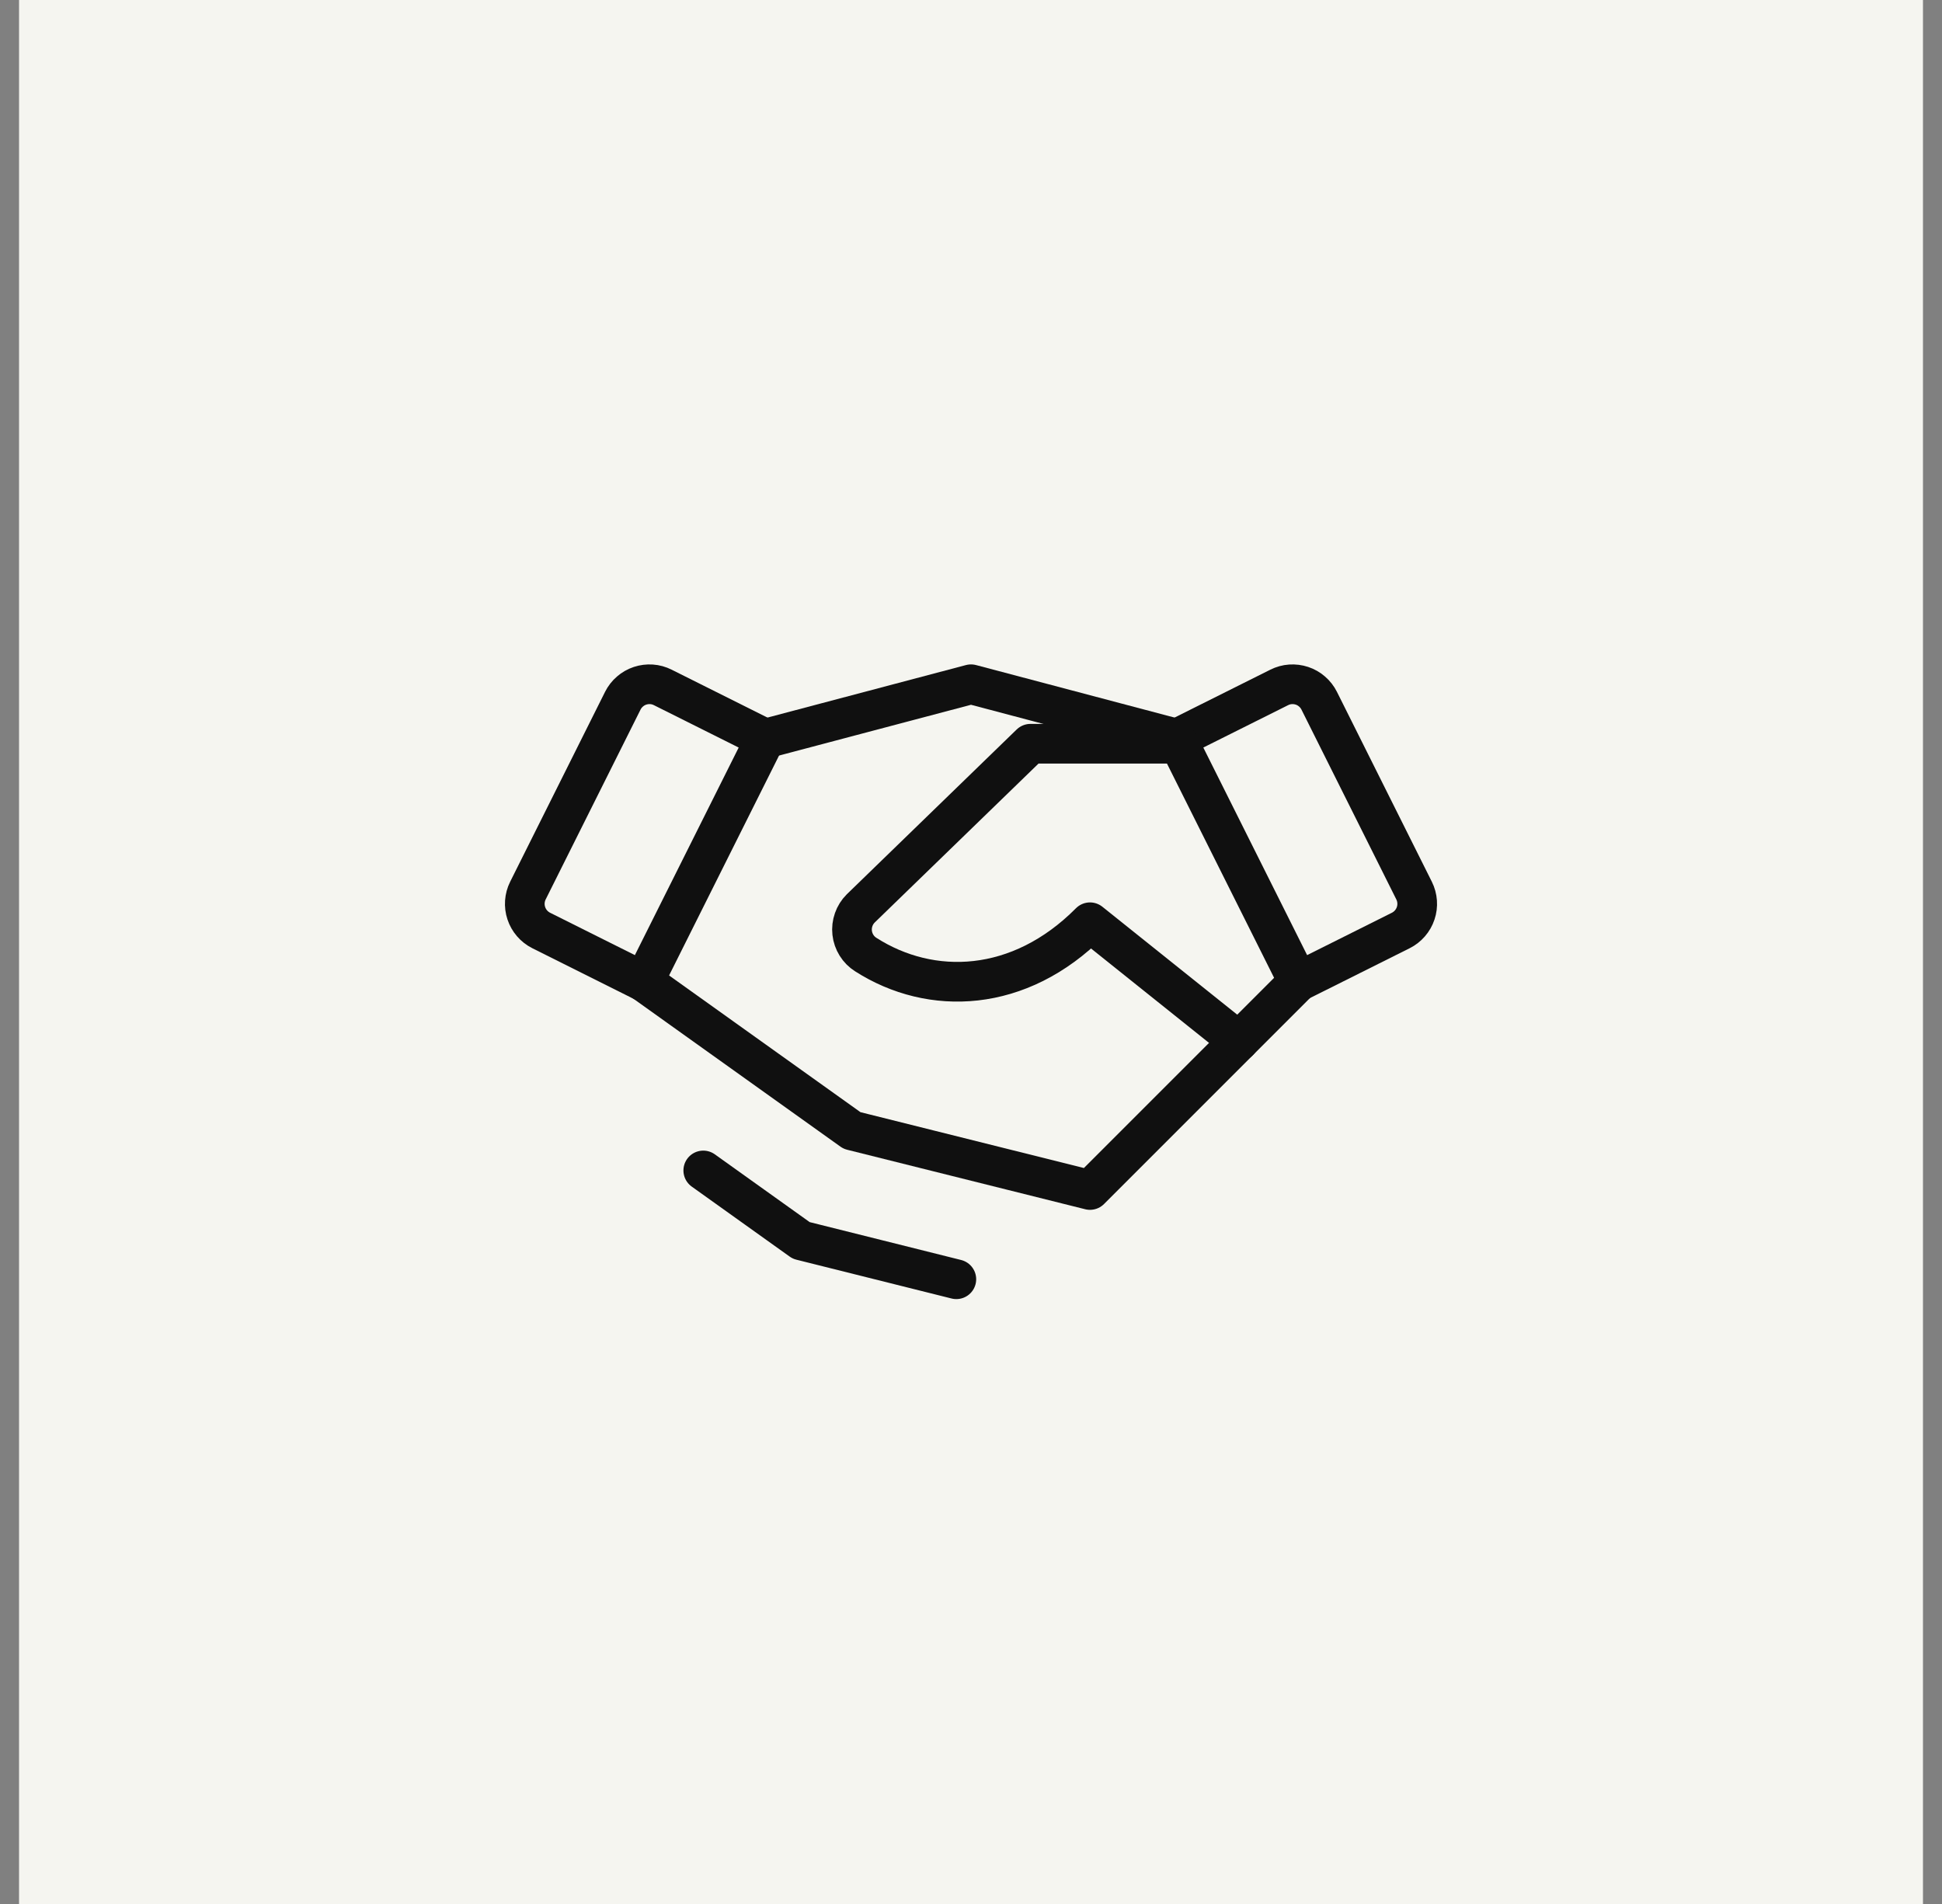
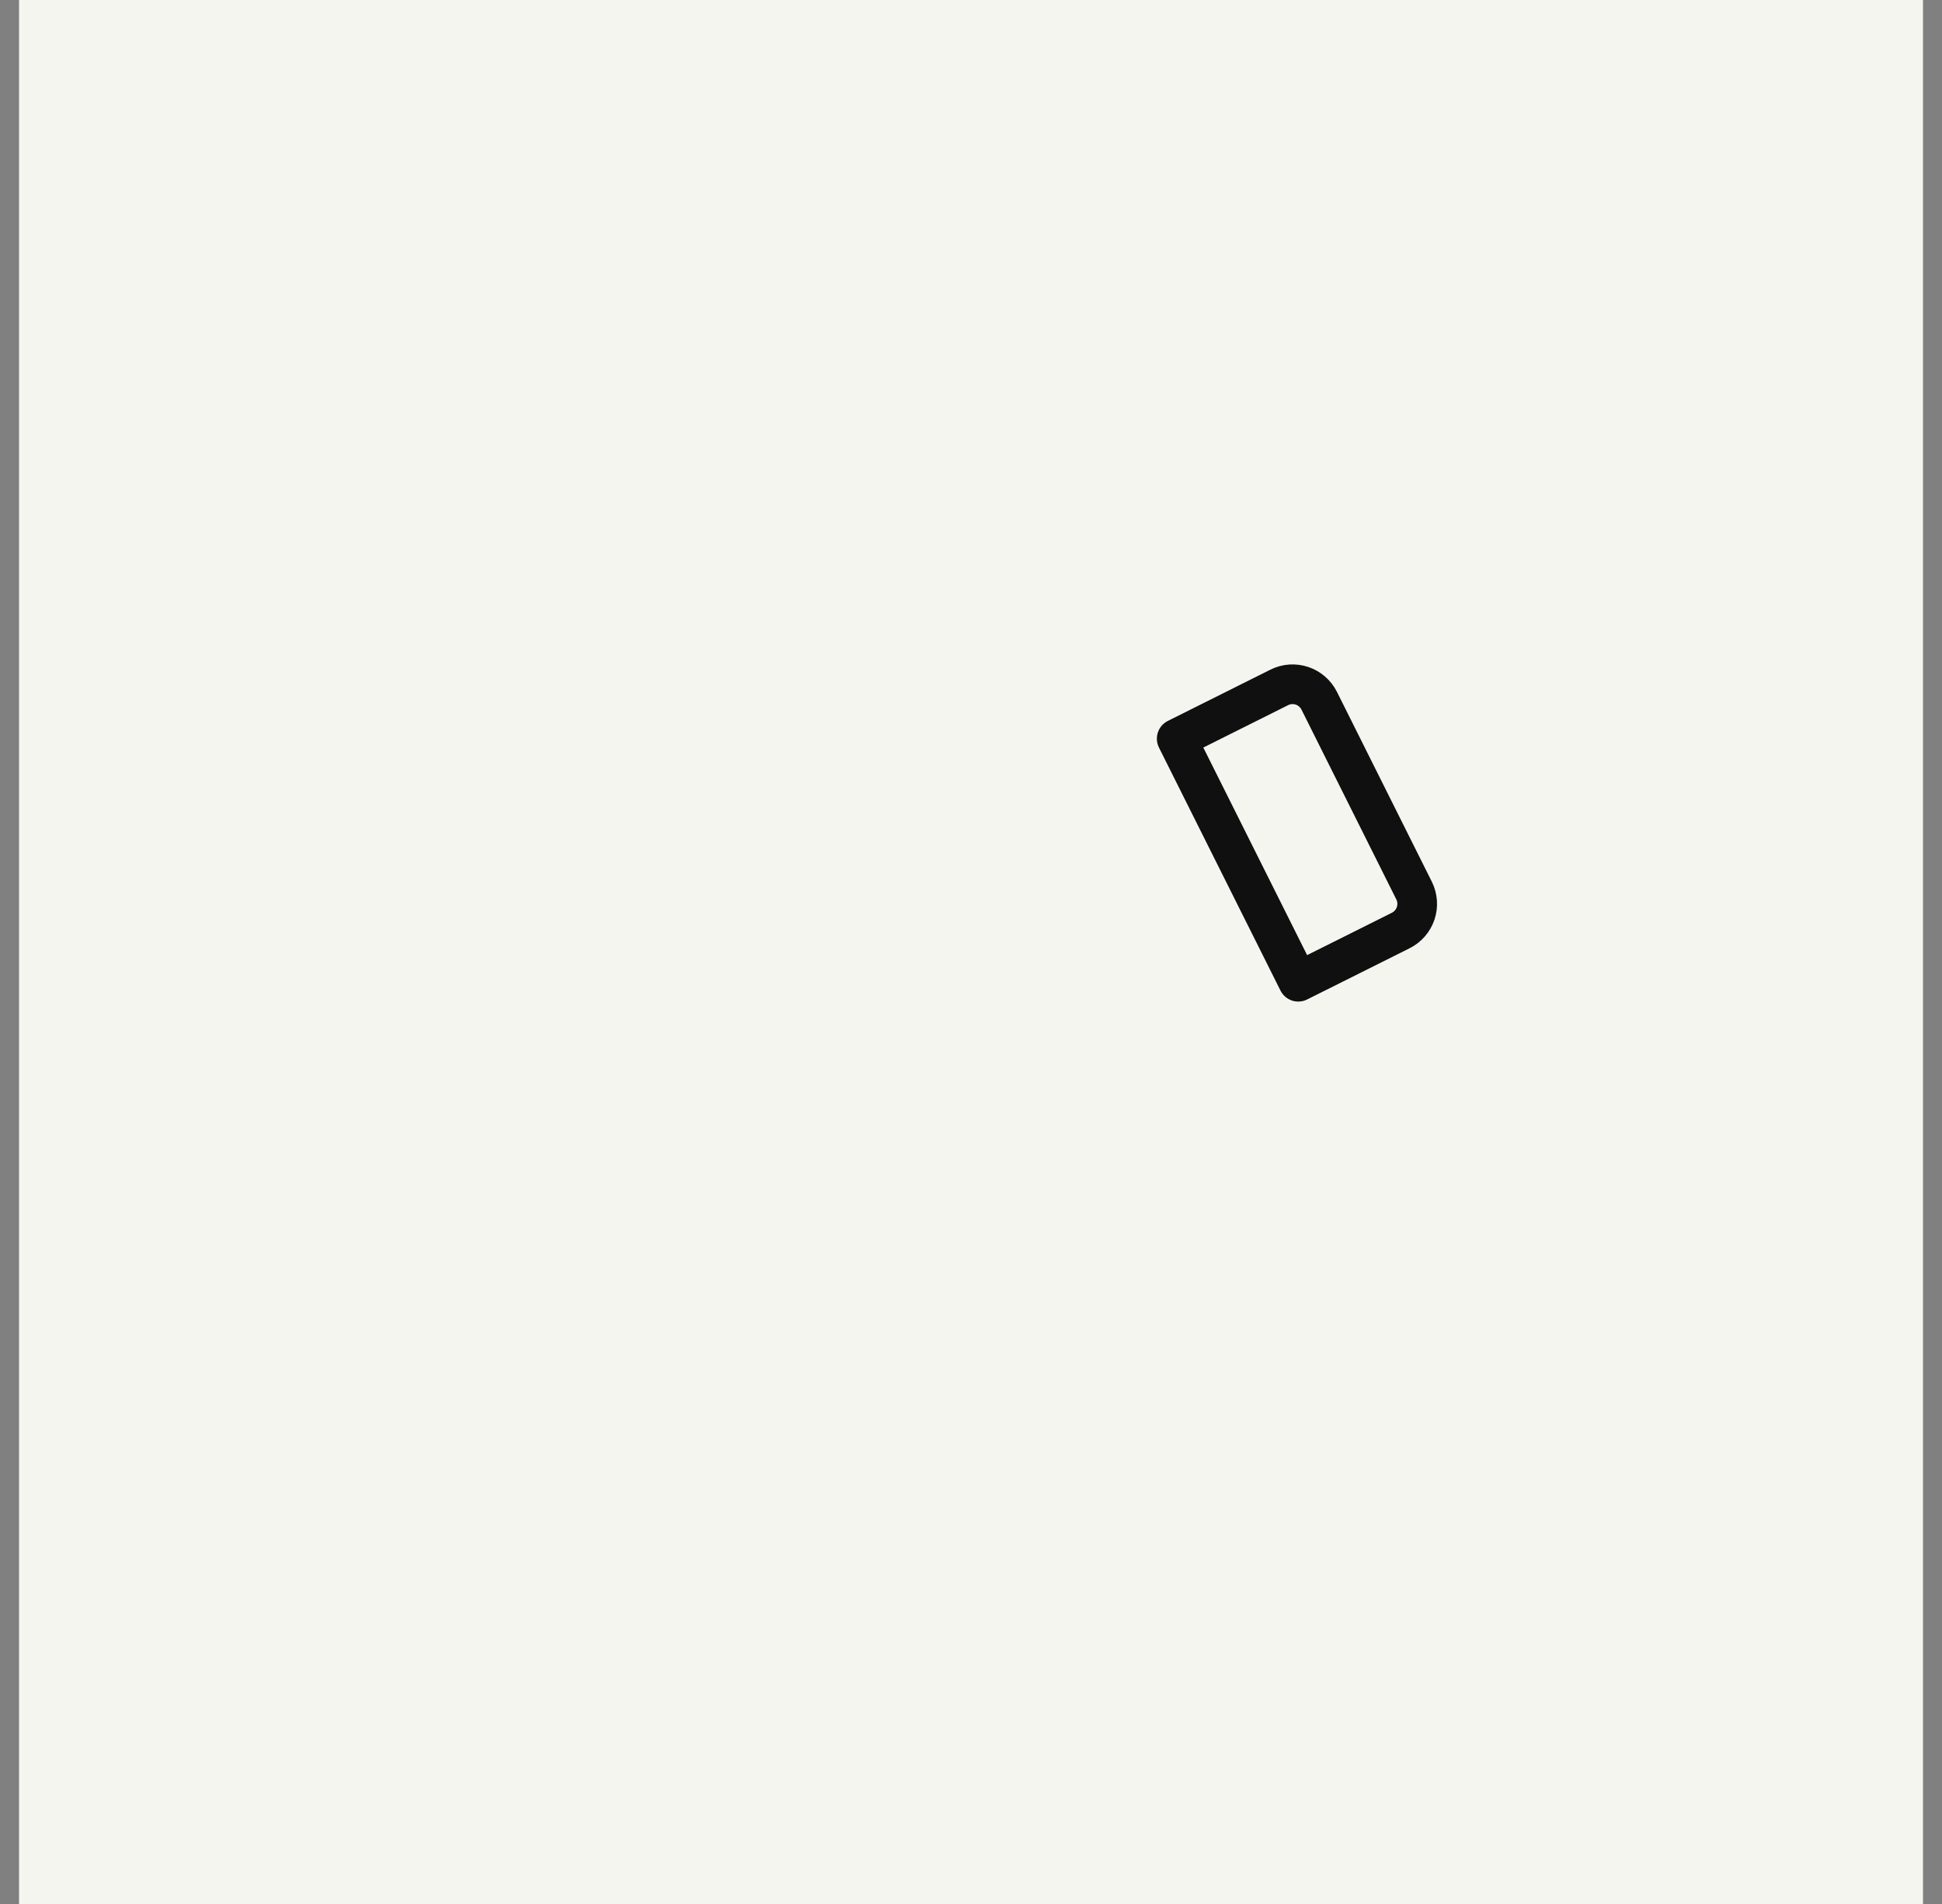
<svg xmlns="http://www.w3.org/2000/svg" width="51" height="50" viewBox="0 0 51 50" fill="none">
  <rect x="0" y="0" width="51" height="50" fill="#808080" stroke="none" />
  <rect width="50" height="50" transform="translate(0.5)" fill="#F5F5F0" />
  <g clip-path="url(#clip0_8087_16003)">
-     <path d="M32.531 27.344L28.625 31.25L22.375 29.688L16.906 25.781" stroke="#101010" stroke-width="1.042" stroke-linecap="round" stroke-linejoin="round" />
-     <path d="M20.098 19.398L25.5 17.969L30.902 19.398" stroke="#101010" stroke-width="1.042" stroke-linecap="round" stroke-linejoin="round" />
-     <path d="M16.356 18.401L13.864 23.387C13.772 23.572 13.756 23.787 13.822 23.983C13.887 24.179 14.028 24.342 14.213 24.435L16.906 25.781L20.098 19.398L17.405 18.052C17.314 18.006 17.214 17.978 17.111 17.971C17.009 17.964 16.906 17.977 16.809 18.009C16.711 18.041 16.621 18.093 16.544 18.16C16.466 18.227 16.402 18.309 16.356 18.401Z" stroke="#101010" stroke-width="1.042" stroke-linecap="round" stroke-linejoin="round" />
    <path d="M34.094 25.781L36.787 24.435C36.972 24.342 37.113 24.179 37.178 23.983C37.244 23.787 37.228 23.572 37.136 23.387L34.644 18.401C34.598 18.309 34.534 18.227 34.456 18.16C34.379 18.093 34.289 18.041 34.191 18.009C34.094 17.977 33.991 17.964 33.889 17.971C33.786 17.978 33.687 18.006 33.595 18.052L30.902 19.398L34.094 25.781Z" stroke="#101010" stroke-width="1.042" stroke-linecap="round" stroke-linejoin="round" />
-     <path d="M30.969 19.531H27.062L22.604 23.856C22.521 23.939 22.457 24.04 22.419 24.15C22.38 24.261 22.366 24.379 22.379 24.495C22.392 24.612 22.431 24.724 22.493 24.823C22.555 24.923 22.639 25.007 22.738 25.069C24.448 26.162 26.77 26.087 28.625 24.219L32.531 27.344L34.094 25.781" stroke="#101010" stroke-width="1.042" stroke-linecap="round" stroke-linejoin="round" />
-     <path d="M25.115 33.594L21.041 32.575L18.469 30.737" stroke="#101010" stroke-width="1.042" stroke-linecap="round" stroke-linejoin="round" />
  </g>
  <defs>
    <clipPath id="clip0_8087_16003">
      <rect width="25" height="25" fill="white" transform="translate(13 12.5)" />
    </clipPath>
  </defs>
</svg>